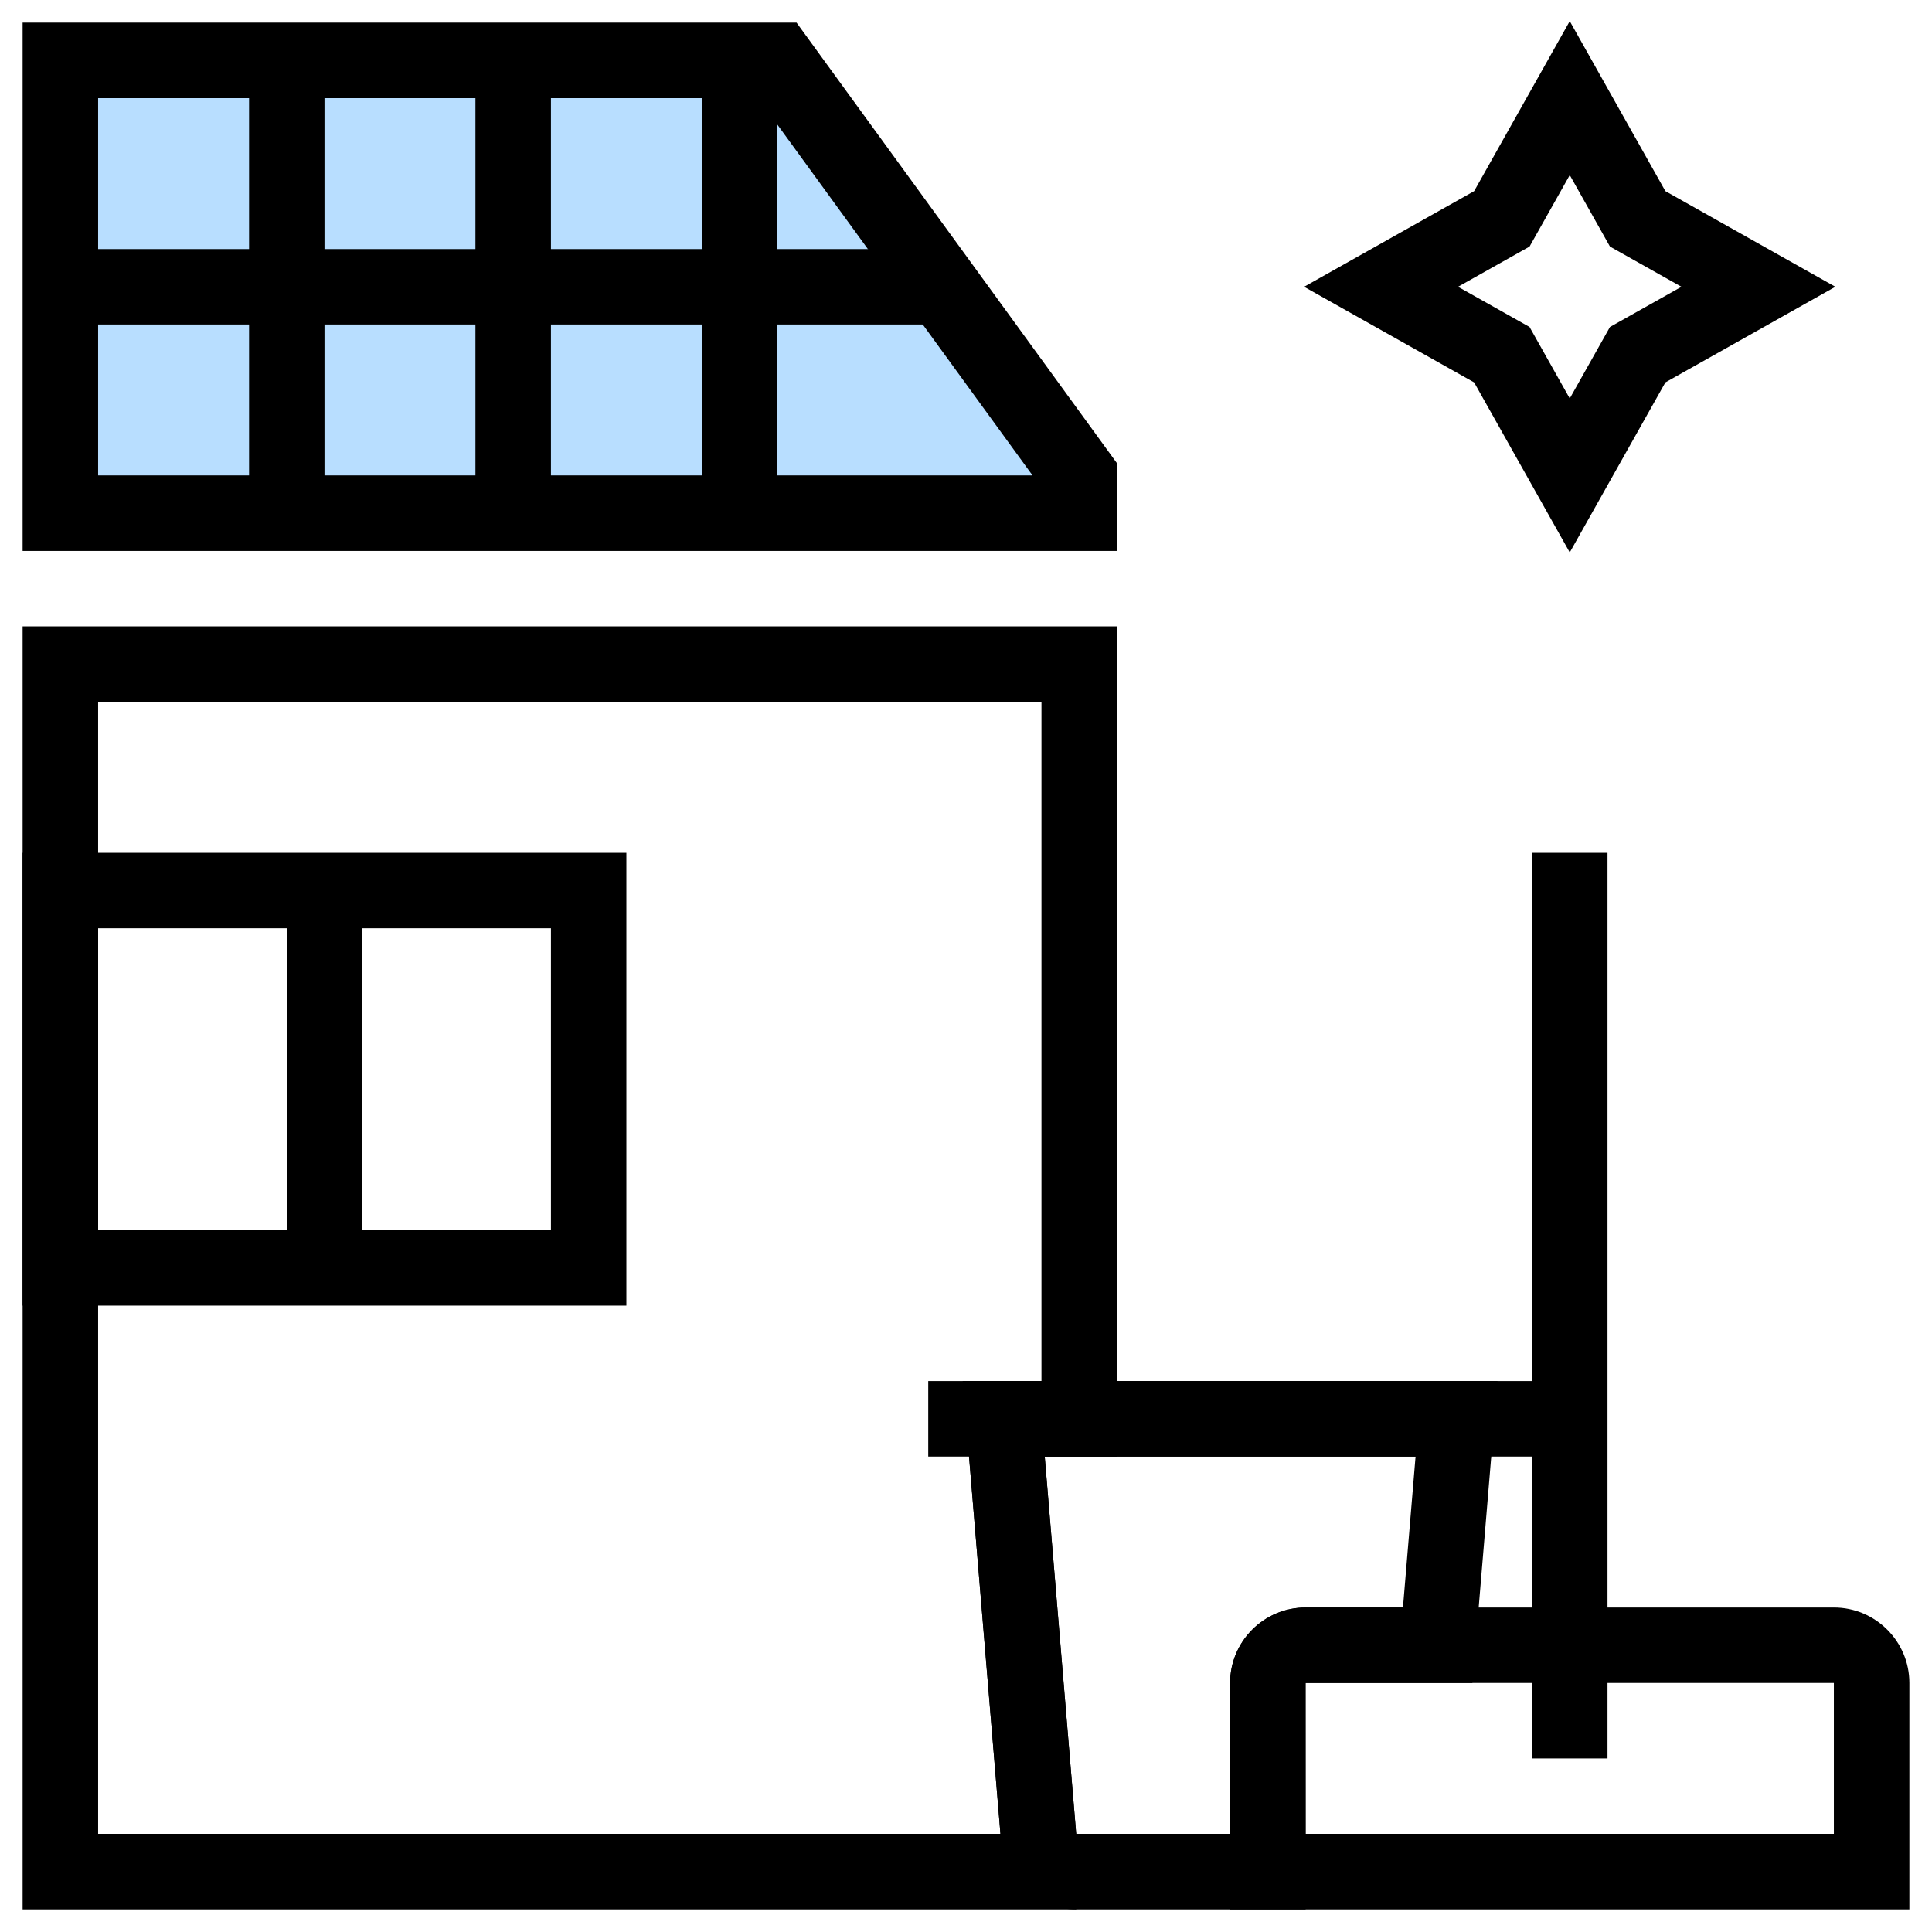
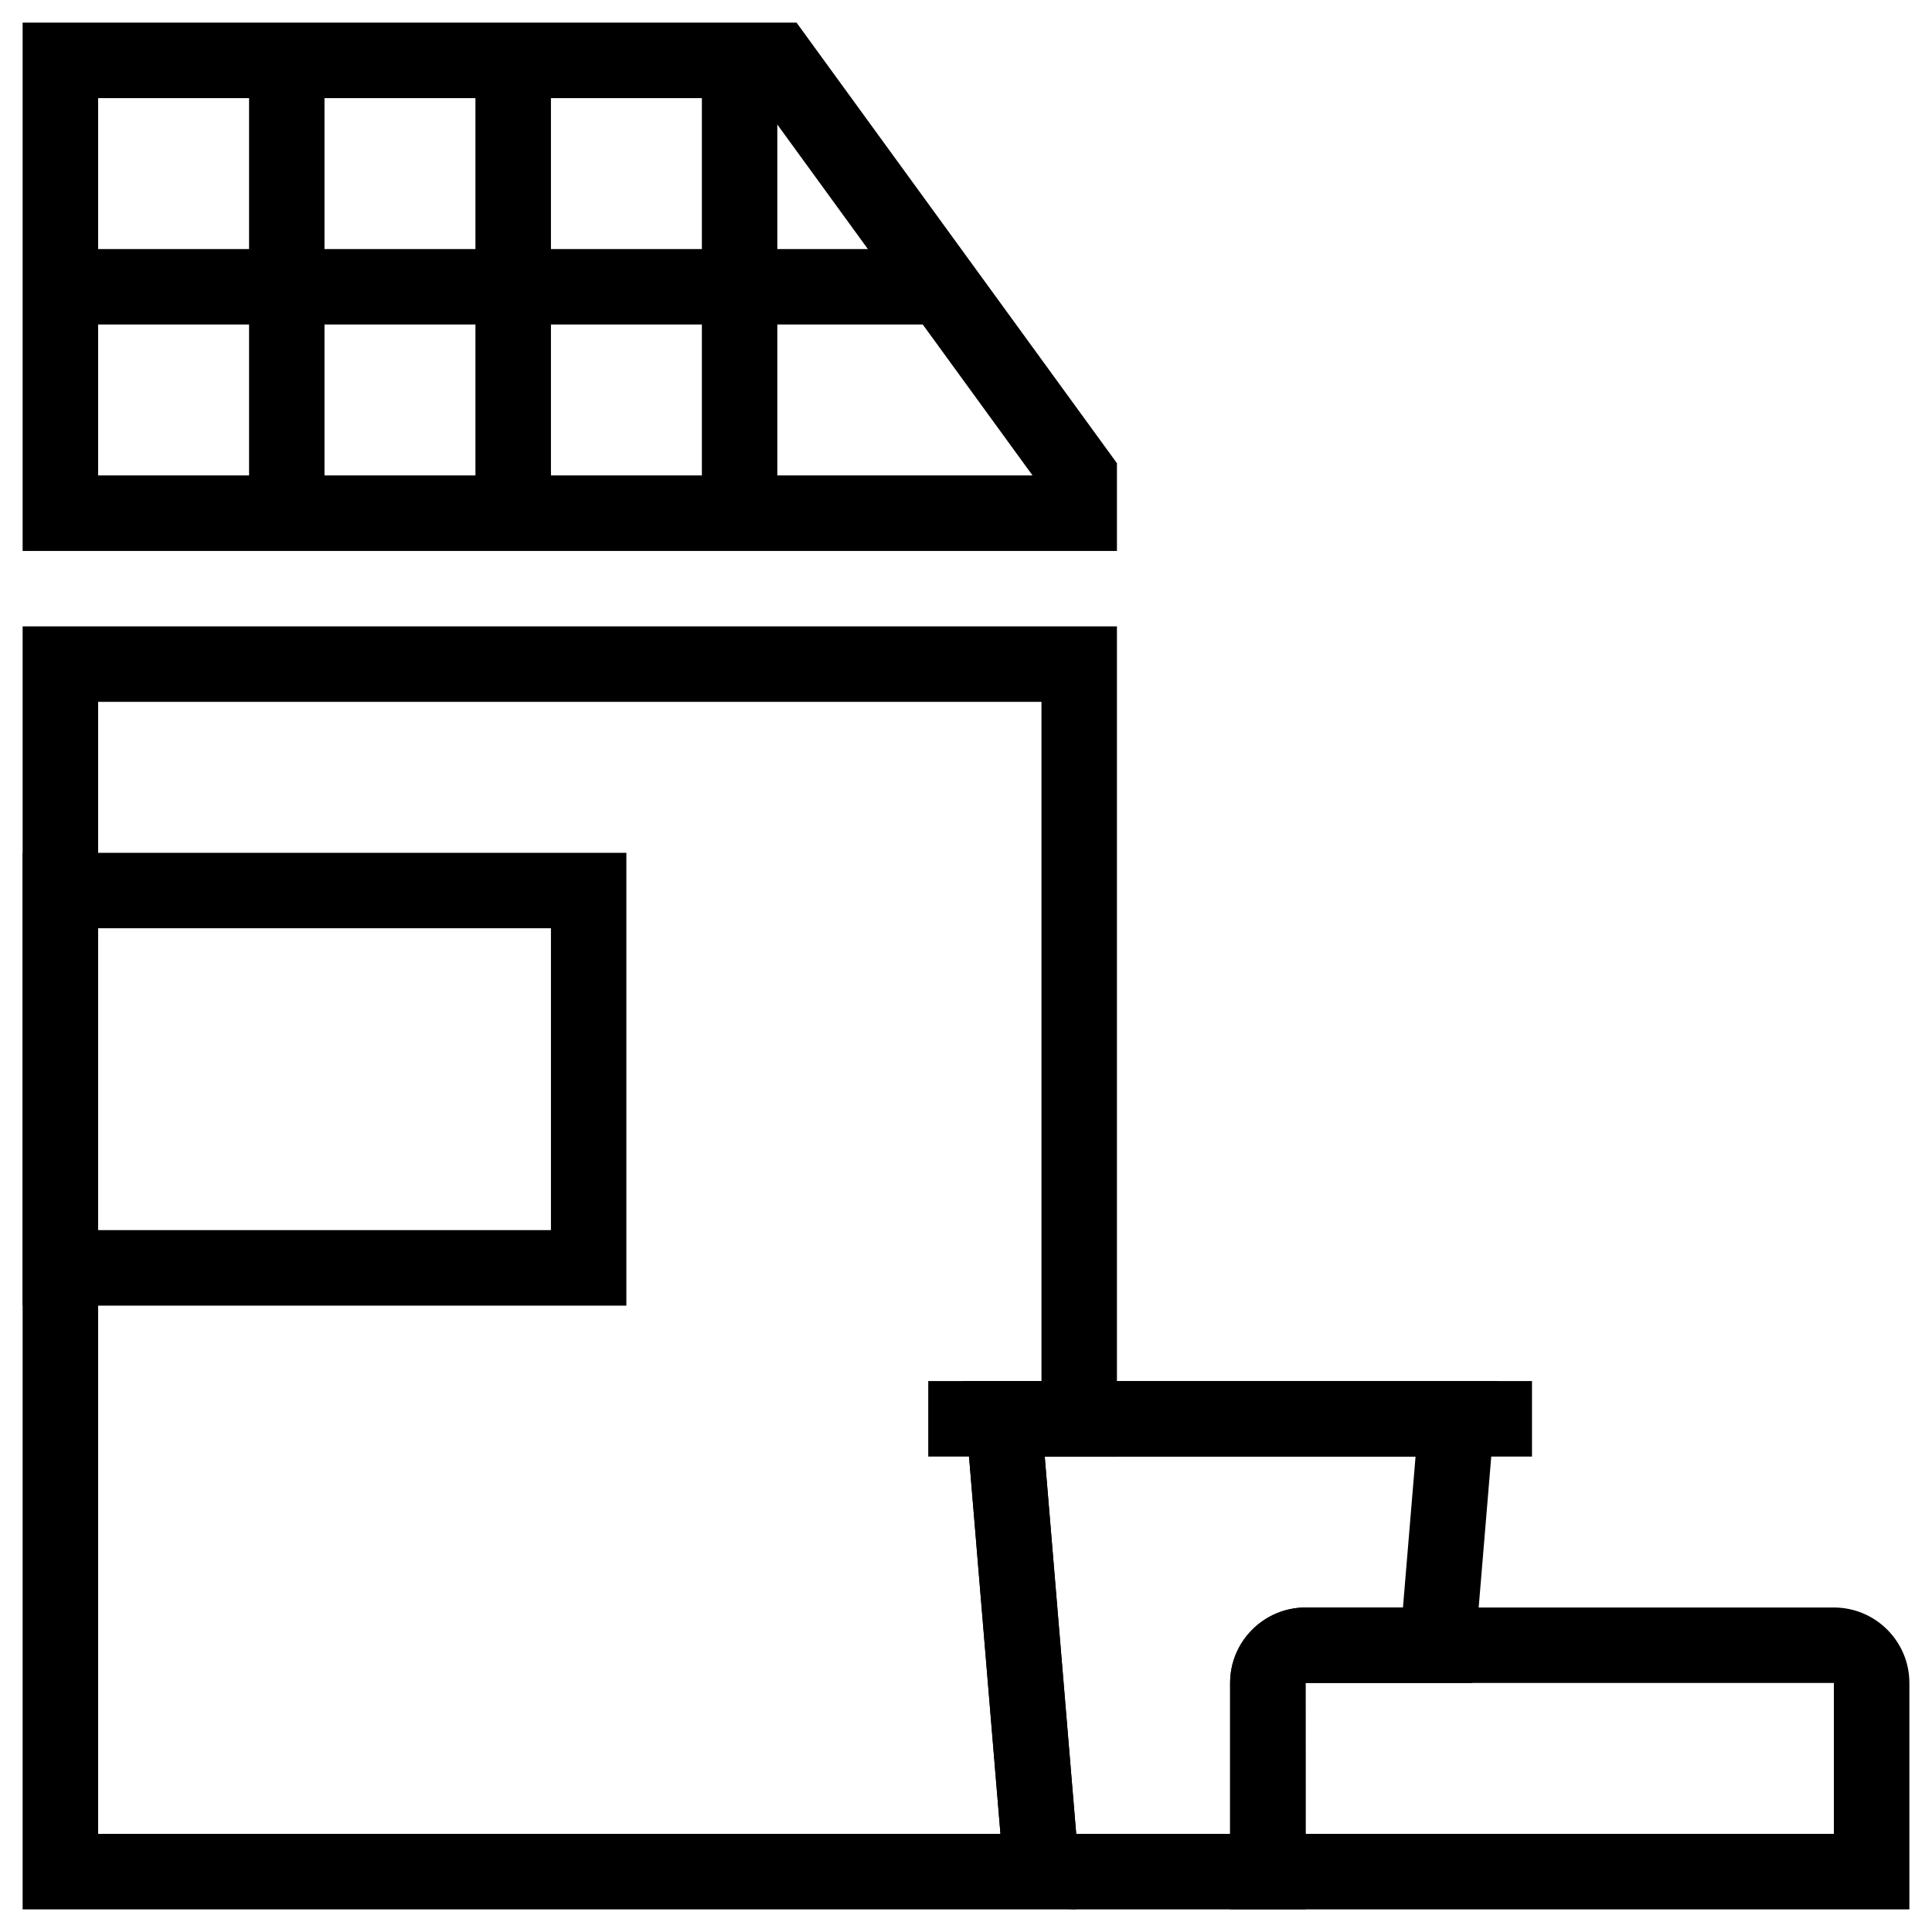
<svg xmlns="http://www.w3.org/2000/svg" width="48" height="48" viewBox="0 0 48 48" fill="none">
  <g clip-path="url(#clip0_2131_779)">
-     <path d="M39.938 21.188H38.062V43.688H39.938V21.188Z" fill="black" />
    <path d="M47.438 47.438H30.562V41.812C30.562 40.779 31.404 39.938 32.438 39.938H45.562C46.596 39.938 47.438 40.779 47.438 41.812V47.438ZM32.437 45.562H45.562V41.812H32.436L32.437 45.562Z" fill="black" />
    <path d="M32.438 47.438H26.738C25.77 47.438 24.95 46.682 24.869 45.718L23.919 34.312H37.206L36.581 41.812H32.436L32.438 47.438ZM25.956 36.188L26.738 45.562H30.562V41.812C30.562 40.779 31.404 39.938 32.438 39.938H34.856L35.169 36.188H25.956Z" fill="black" />
    <path d="M38.062 34.312H23.062V36.188H38.062V34.312Z" fill="black" />
    <path d="M26.738 47.438H0.562V15.562H27.75V36.188H25.956L26.738 45.562V45.562V47.438ZM2.438 45.562H24.856L23.919 34.312H25.875V17.438H2.438V45.562Z" fill="black" />
-     <path d="M26.812 12.75H1.5V1.5H19.312L26.812 11.812V12.75Z" fill="#B8DEFF" />
    <path d="M27.75 13.688H0.562V0.562H19.79L27.75 11.508V13.688ZM2.438 11.812H25.653L18.835 2.438H2.438V11.812Z" fill="black" />
    <path d="M13.688 1.5H11.812V12.75H13.688V1.5Z" fill="black" />
    <path d="M19.312 1.5H17.438V12.75H19.312V1.5Z" fill="black" />
    <path d="M8.062 1.5H6.188V12.75H8.062V1.5Z" fill="black" />
    <path d="M23.062 6.188H1.5V8.062H23.062V6.188Z" fill="black" />
-     <path d="M39 13.725L36.624 9.501L32.4 7.125L36.624 4.749L39 0.525L41.376 4.749L45.599 7.125L41.376 9.501L39 13.725ZM36.224 7.125L38.001 8.124L39 9.9L39.999 8.124L41.775 7.125L39.999 6.126L39 4.35L38.001 6.126L36.224 7.125Z" fill="black" />
    <path d="M15.562 32.438H0.562V21.188H15.562V32.438ZM2.438 30.562H13.688V23.062H2.438V30.562Z" fill="black" />
-     <path d="M9 22.125H7.125V31.5H9V22.125Z" fill="black" />
  </g>
  <defs>
    <clipPath id="clip0_2131_779">
      <rect width="48" height="48" fill="white" />
    </clipPath>
  </defs>
</svg>